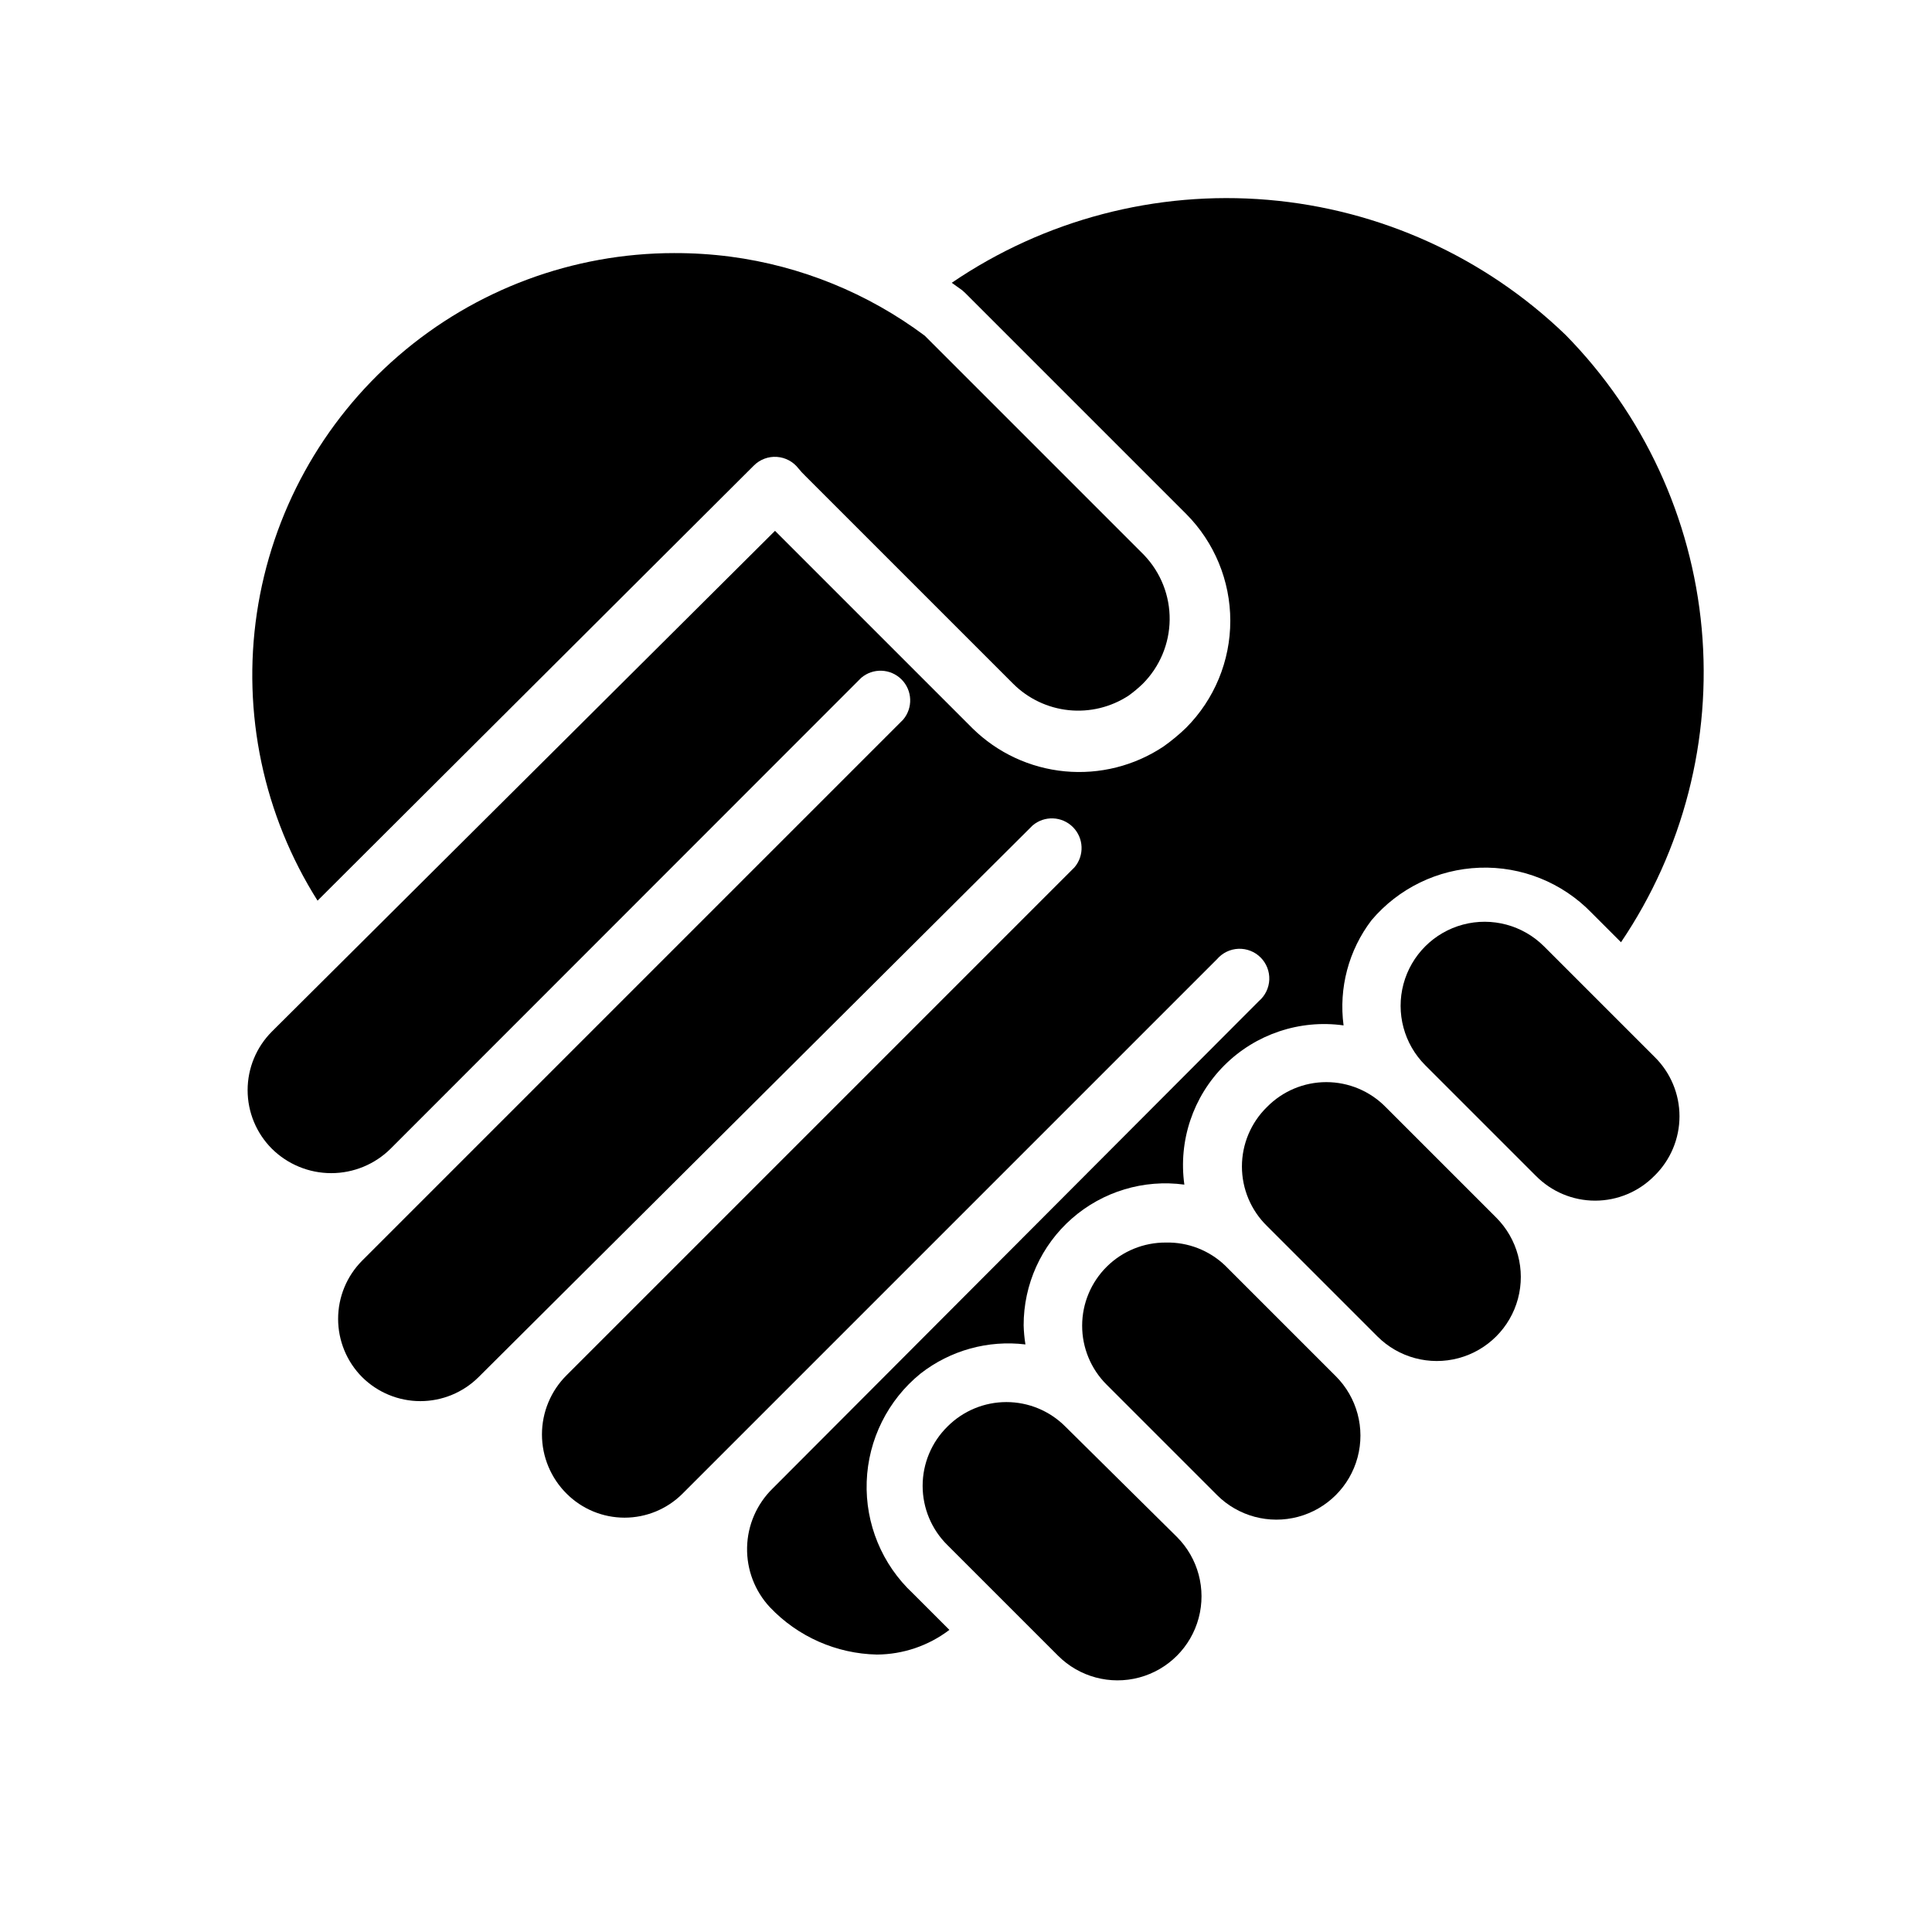
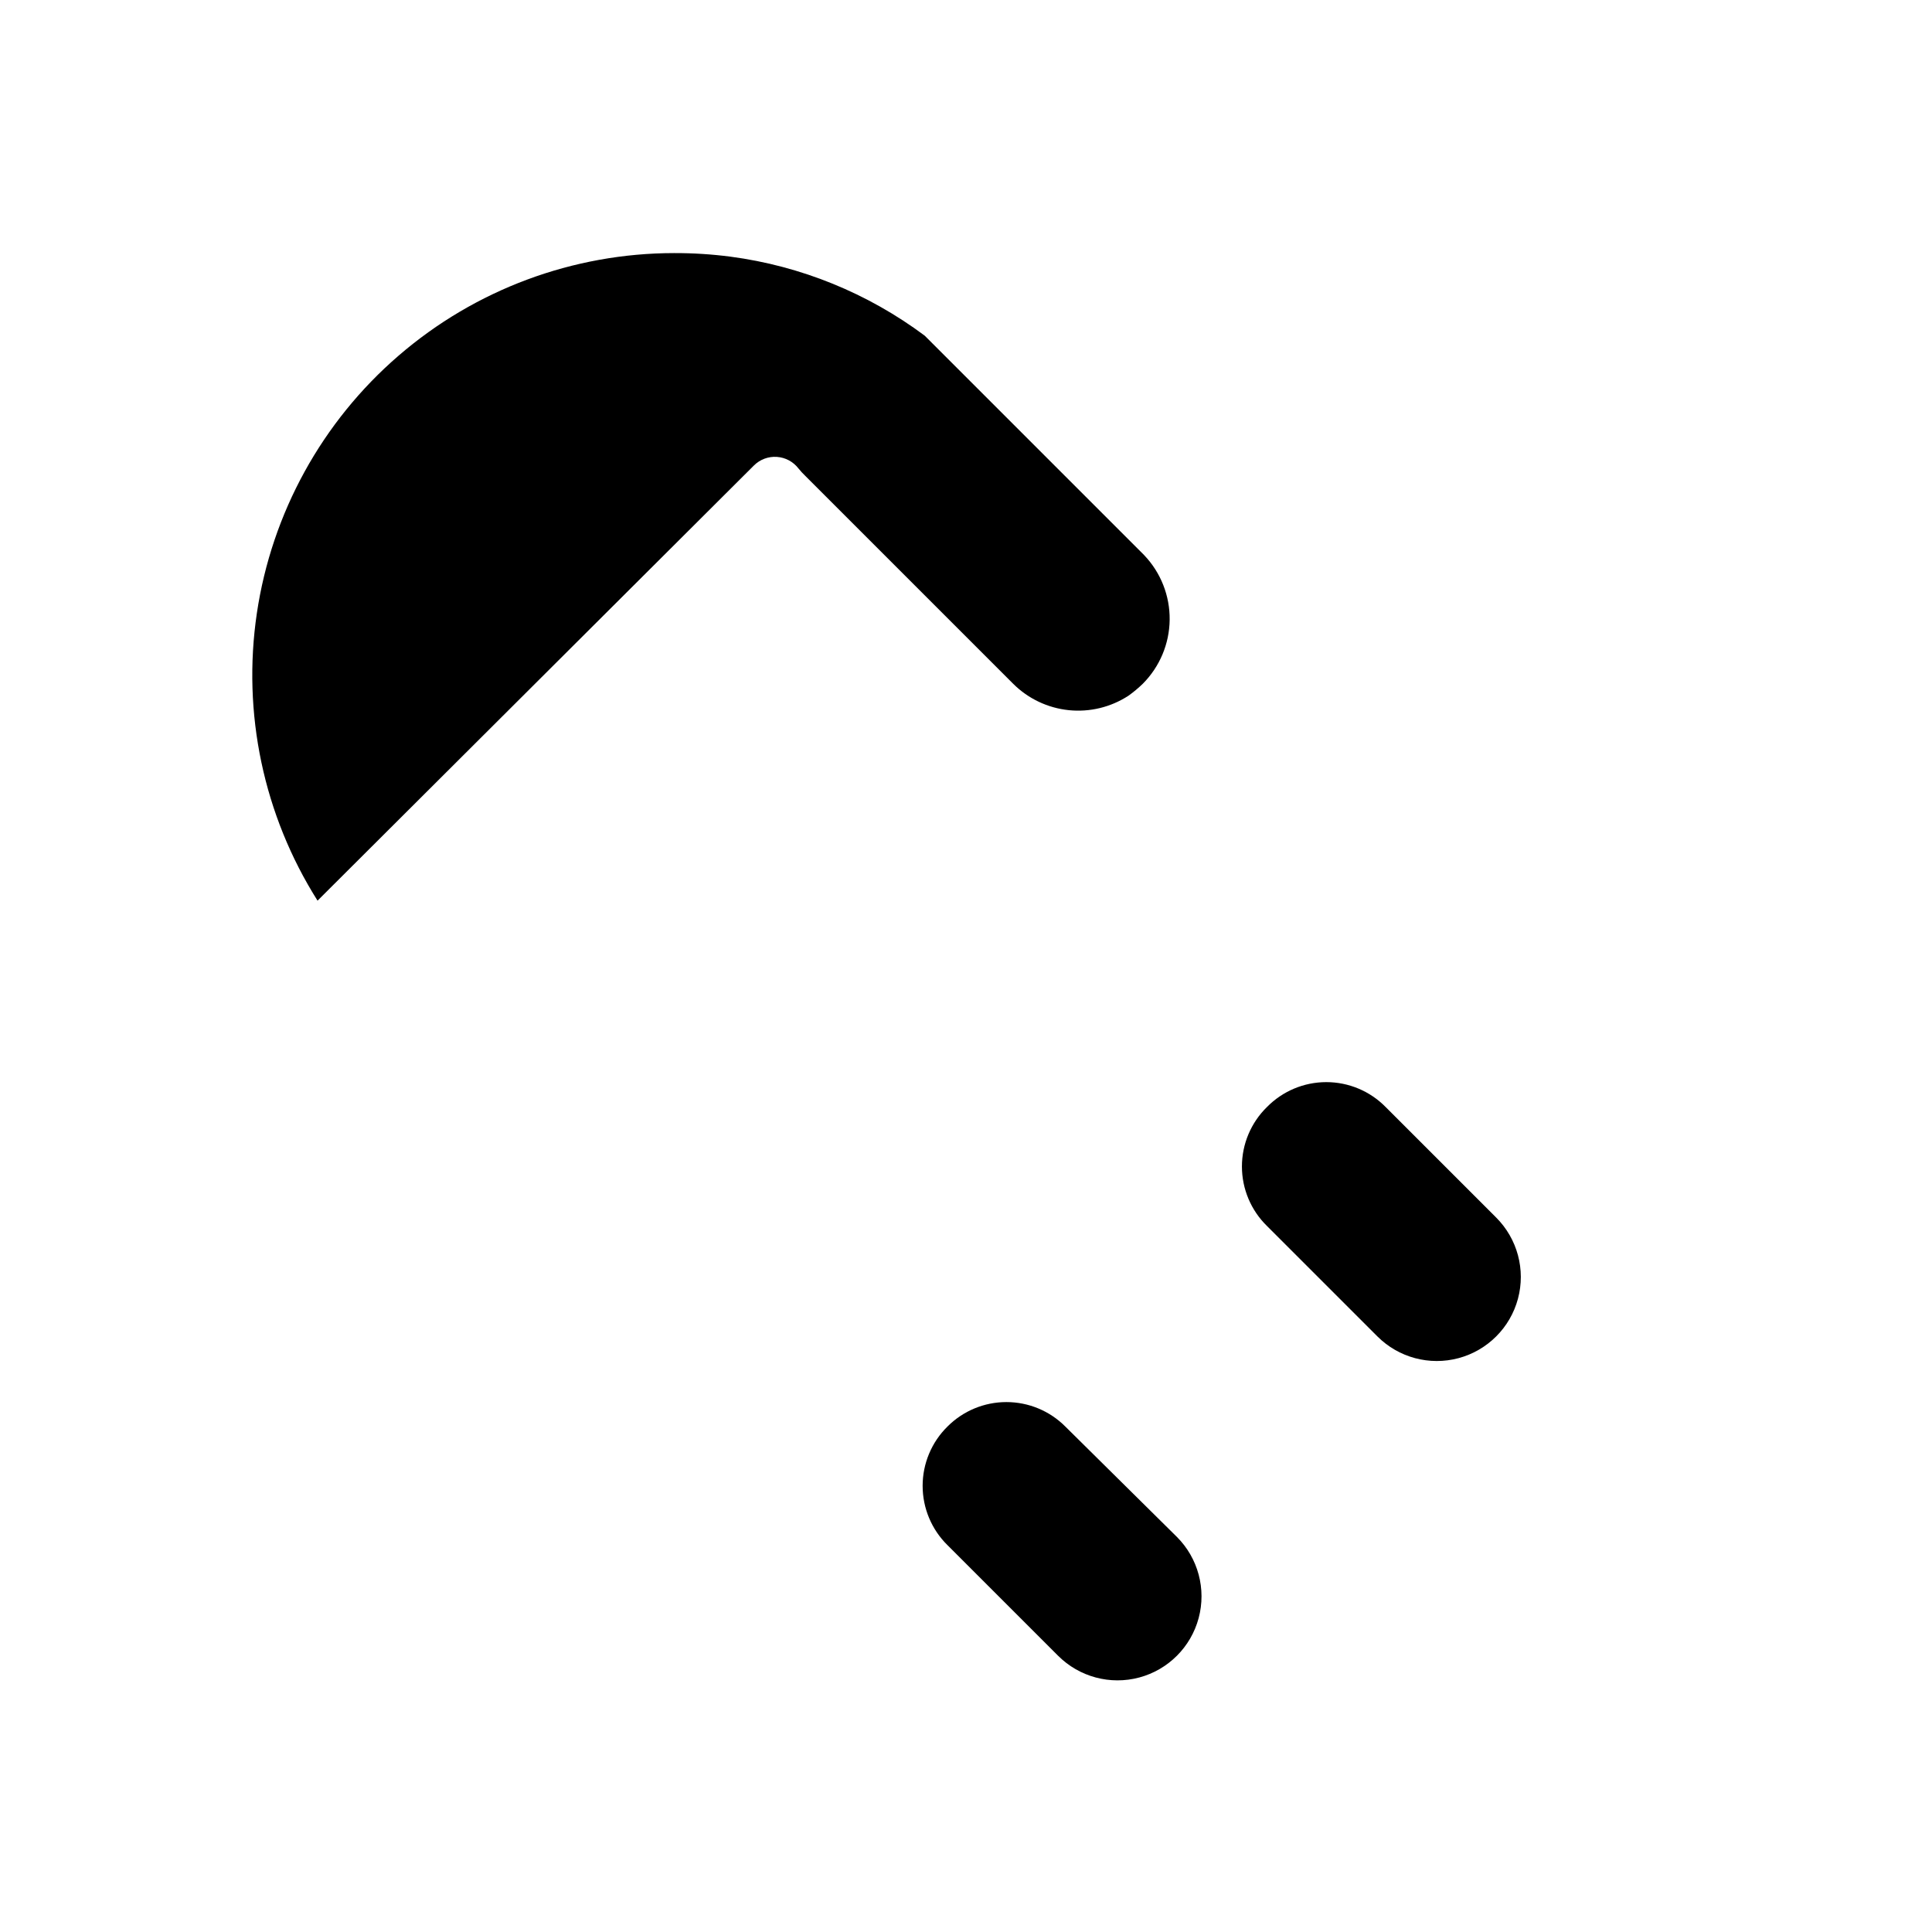
<svg xmlns="http://www.w3.org/2000/svg" fill="#000000" width="800px" height="800px" version="1.1" viewBox="144 144 512 512">
  <g>
    <path d="m447.23 291.13-58.176-58.176c-15.09-11.262-32.812-18.473-51.48-20.938-4.961-0.645-9.957-0.961-14.957-0.945-26.801 0.023-52.699 9.668-72.984 27.18-20.289 17.508-33.613 41.719-37.559 68.227-3.941 26.508 1.766 53.547 16.078 76.203l115.64-115.32c1.605-1.602 3.82-2.434 6.082-2.281 2.262 0.152 4.348 1.27 5.727 3.066 0.562 0.695 1.164 1.352 1.809 1.969l55.105 55.105c3.961 3.941 9.156 6.406 14.715 6.981 5.559 0.574 11.145-0.781 15.828-3.832 1.336-0.953 2.598-2.008 3.777-3.148 4.5-4.508 7.062-10.594 7.137-16.965 0.074-6.367-2.348-12.512-6.742-17.121z" />
-     <path d="m558.86 232.72c-21.402-20.625-49.254-33.25-78.871-35.762-29.617-2.508-59.195 5.254-83.766 21.984l2.754 1.969 0.789 0.707 58.57 58.57c7.496 7.523 11.707 17.715 11.707 28.34 0 10.621-4.211 20.812-11.707 28.336-1.867 1.805-3.867 3.465-5.984 4.961-7.703 5.137-16.941 7.461-26.16 6.586-9.219-0.871-17.855-4.894-24.457-11.387l-52.348-52.348-133.35 132.72c-4.106 4.117-6.414 9.695-6.414 15.508 0 5.816 2.309 11.391 6.414 15.508 4.184 4.156 9.844 6.484 15.742 6.484 5.898 0 11.559-2.328 15.742-6.484l124.7-124.77c3.121-2.676 7.777-2.496 10.688 0.41 2.906 2.91 3.086 7.566 0.41 10.688l-143.35 143.35c-4.078 4.098-6.363 9.645-6.363 15.43 0 5.781 2.285 11.328 6.363 15.43 4.102 4.074 9.648 6.363 15.43 6.363s11.328-2.289 15.43-6.363l146.81-146.18c3.121-2.676 7.777-2.496 10.688 0.41 2.906 2.91 3.086 7.562 0.41 10.688l-134.53 134.53c-4.211 4.156-6.582 9.828-6.582 15.746s2.371 11.586 6.582 15.742c4.07 4.043 9.574 6.312 15.309 6.312 5.738 0 11.242-2.269 15.312-6.312l141.7-141.7c1.43-1.664 3.484-2.66 5.676-2.746 2.191-0.082 4.32 0.75 5.871 2.301 1.551 1.551 2.383 3.68 2.301 5.871-0.086 2.191-1.082 4.246-2.746 5.676l-128.87 129.18c-4.211 4.113-6.644 9.711-6.773 15.598-0.133 5.887 2.043 11.59 6.066 15.891 7.398 7.785 17.602 12.293 28.34 12.516 6.941-0.039 13.68-2.332 19.207-6.535l-9.684-9.684c-8.164-7.629-12.625-18.422-12.23-29.59 0.391-11.168 5.598-21.621 14.277-28.66 7.879-6.144 17.871-8.918 27.789-7.715-0.27-1.668-0.426-3.352-0.473-5.039-0.027-10.855 4.641-21.191 12.805-28.348 8.164-7.152 19.027-10.422 29.785-8.965-1.621-11.613 2.301-23.312 10.594-31.602 8.289-8.289 19.988-12.211 31.598-10.594-1.312-9.902 1.348-19.922 7.402-27.867 7.164-8.477 17.578-13.531 28.672-13.922s21.836 3.922 29.578 11.875l7.871 7.871h0.004c16.508-24.406 24.062-53.773 21.383-83.117-2.684-29.344-15.441-56.855-36.105-77.863z" />
-     <path d="m452.98 473.29c-5.863-0.039-11.504 2.254-15.668 6.383-4.168 4.125-6.519 9.742-6.531 15.609-0.016 5.863 2.309 11.492 6.457 15.637l29.285 29.285h-0.004c5.625 5.625 13.824 7.82 21.508 5.762 7.684-2.059 13.688-8.059 15.746-15.742 2.059-7.684-0.141-15.883-5.766-21.508l-29.285-29.285h0.004c-4.219-4.062-9.887-6.273-15.746-6.141z" />
    <path d="m479.74 437.39c-4.231 4.144-6.617 9.82-6.617 15.742 0 5.926 2.387 11.602 6.617 15.746l29.285 29.285c5.625 5.625 13.82 7.82 21.504 5.762 7.684-2.059 13.688-8.062 15.746-15.746 2.059-7.684-0.137-15.879-5.762-21.504l-29.285-29.285c-4.144-4.231-9.82-6.617-15.746-6.617-5.922 0-11.598 2.387-15.742 6.617z" />
    <path d="m395.12 522.02c-4.231 4.144-6.613 9.82-6.613 15.742 0 5.926 2.383 11.598 6.613 15.746l29.285 29.285v-0.004c5.625 5.625 13.824 7.824 21.508 5.766 7.684-2.059 13.684-8.062 15.742-15.746 2.059-7.684-0.137-15.883-5.762-21.508l-29.598-29.281c-4.137-4.137-9.742-6.457-15.59-6.457-5.844 0-11.453 2.32-15.586 6.457z" />
-     <path d="m582.47 455.57c4.231-4.144 6.613-9.82 6.613-15.742 0-5.926-2.383-11.598-6.613-15.746l-29.285-29.285v0.004c-5.625-5.625-13.824-7.824-21.508-5.766-7.684 2.059-13.684 8.062-15.742 15.746s0.137 15.883 5.762 21.508l29.285 29.285v-0.004c4.144 4.231 9.82 6.617 15.742 6.617 5.926 0 11.602-2.387 15.746-6.617z" />
  </g>
</svg>